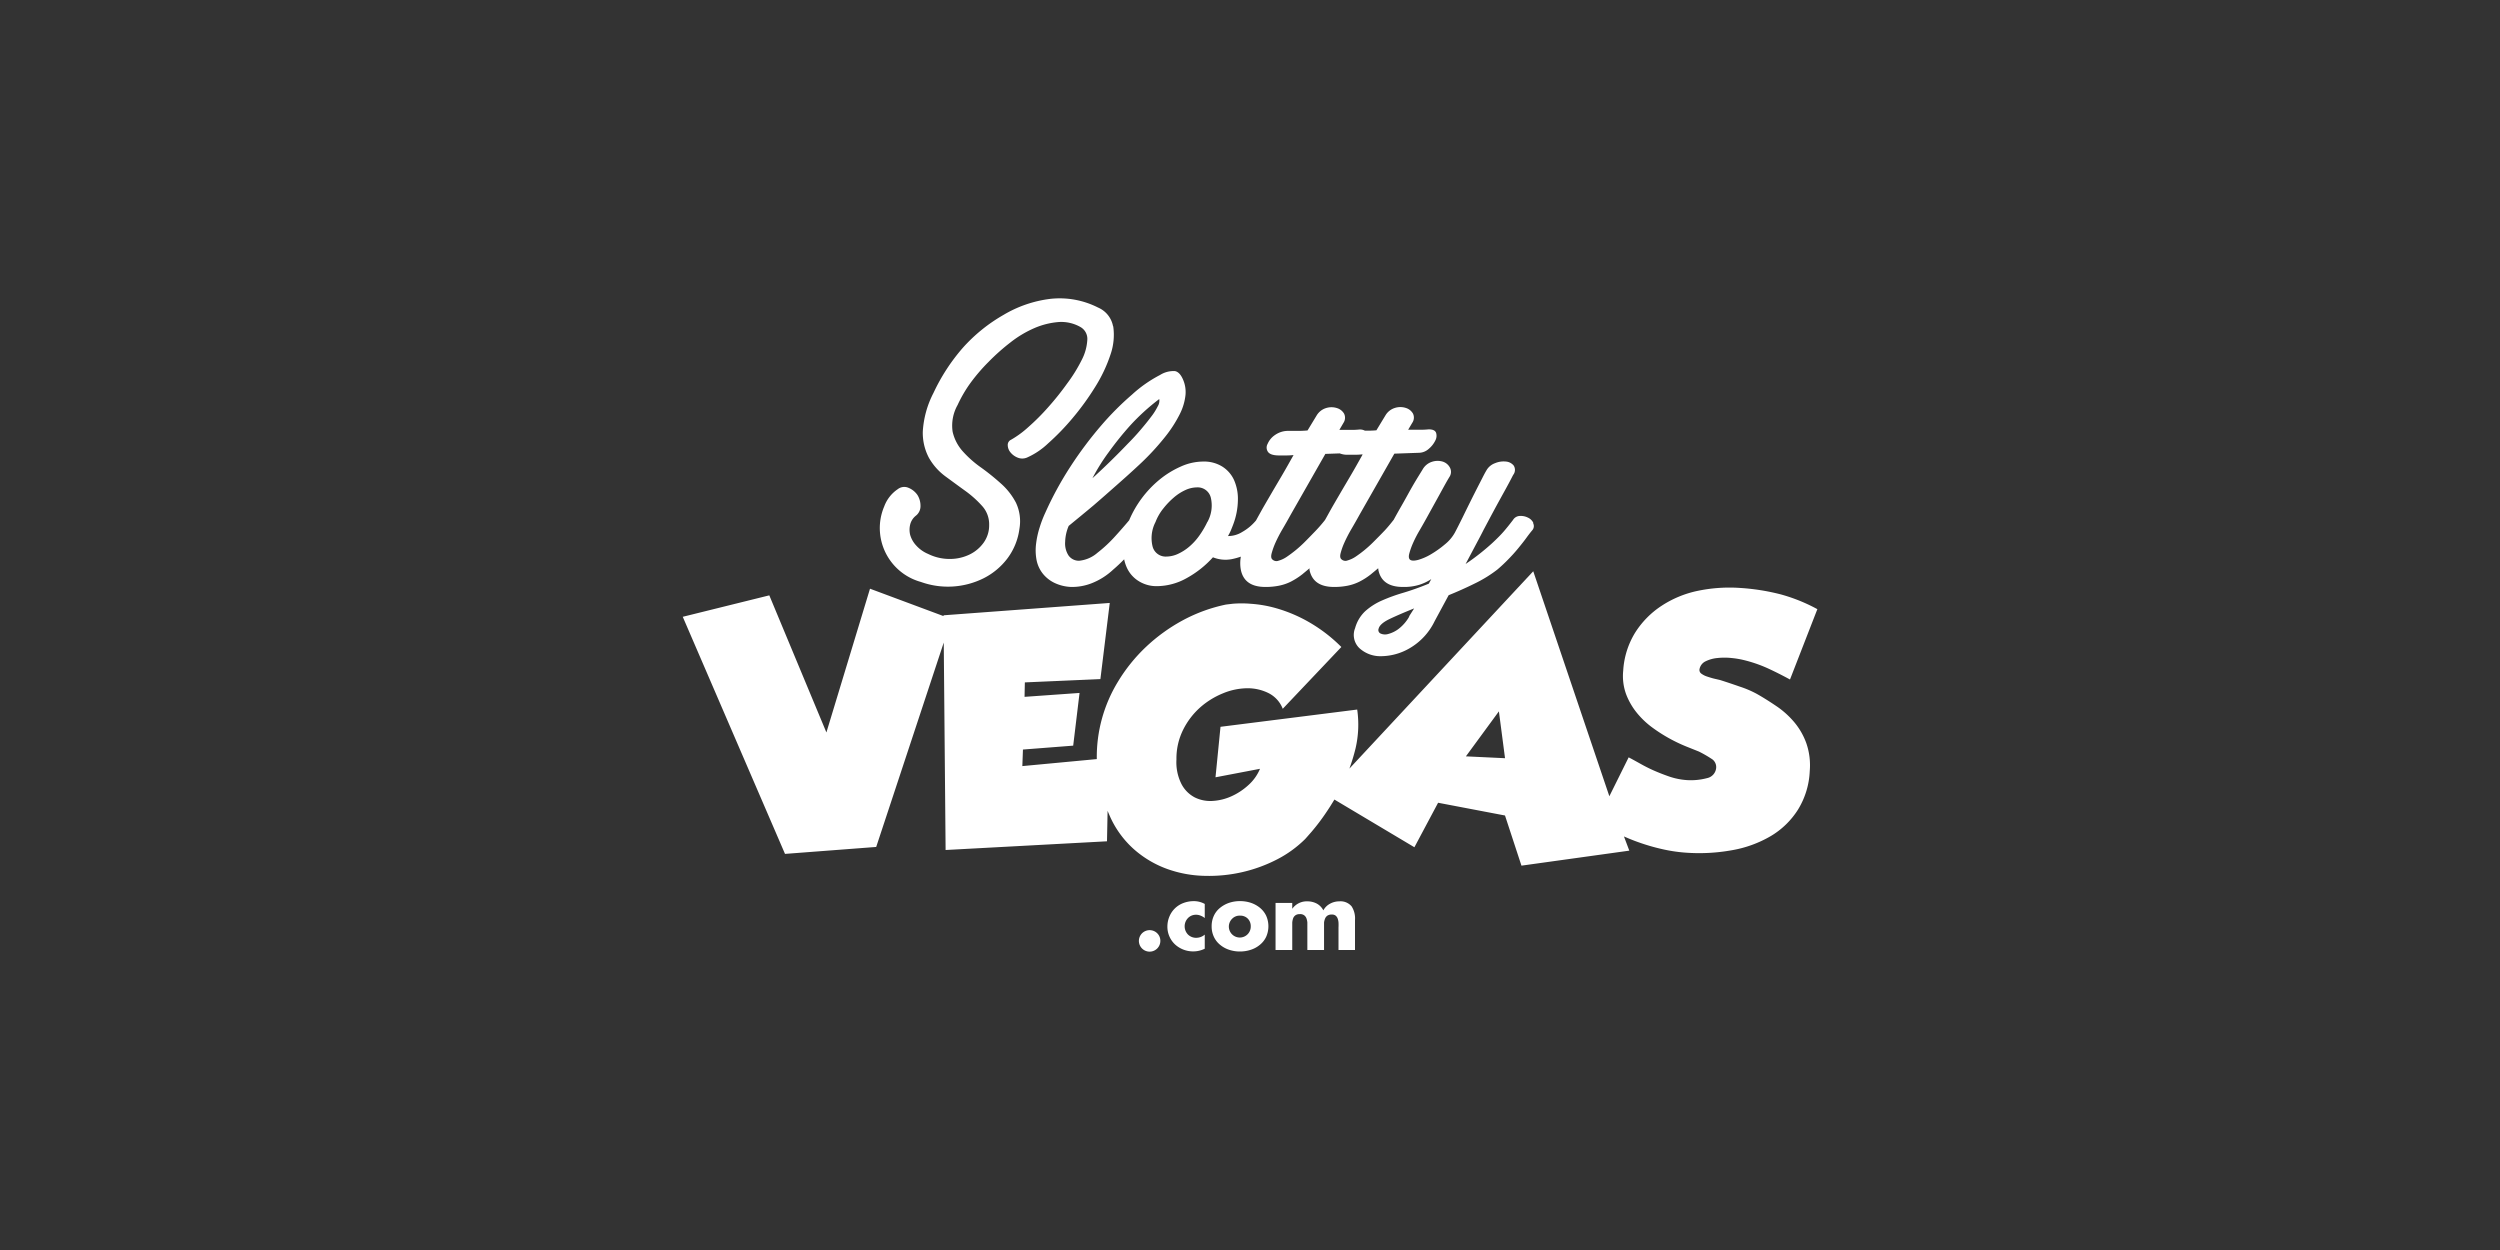
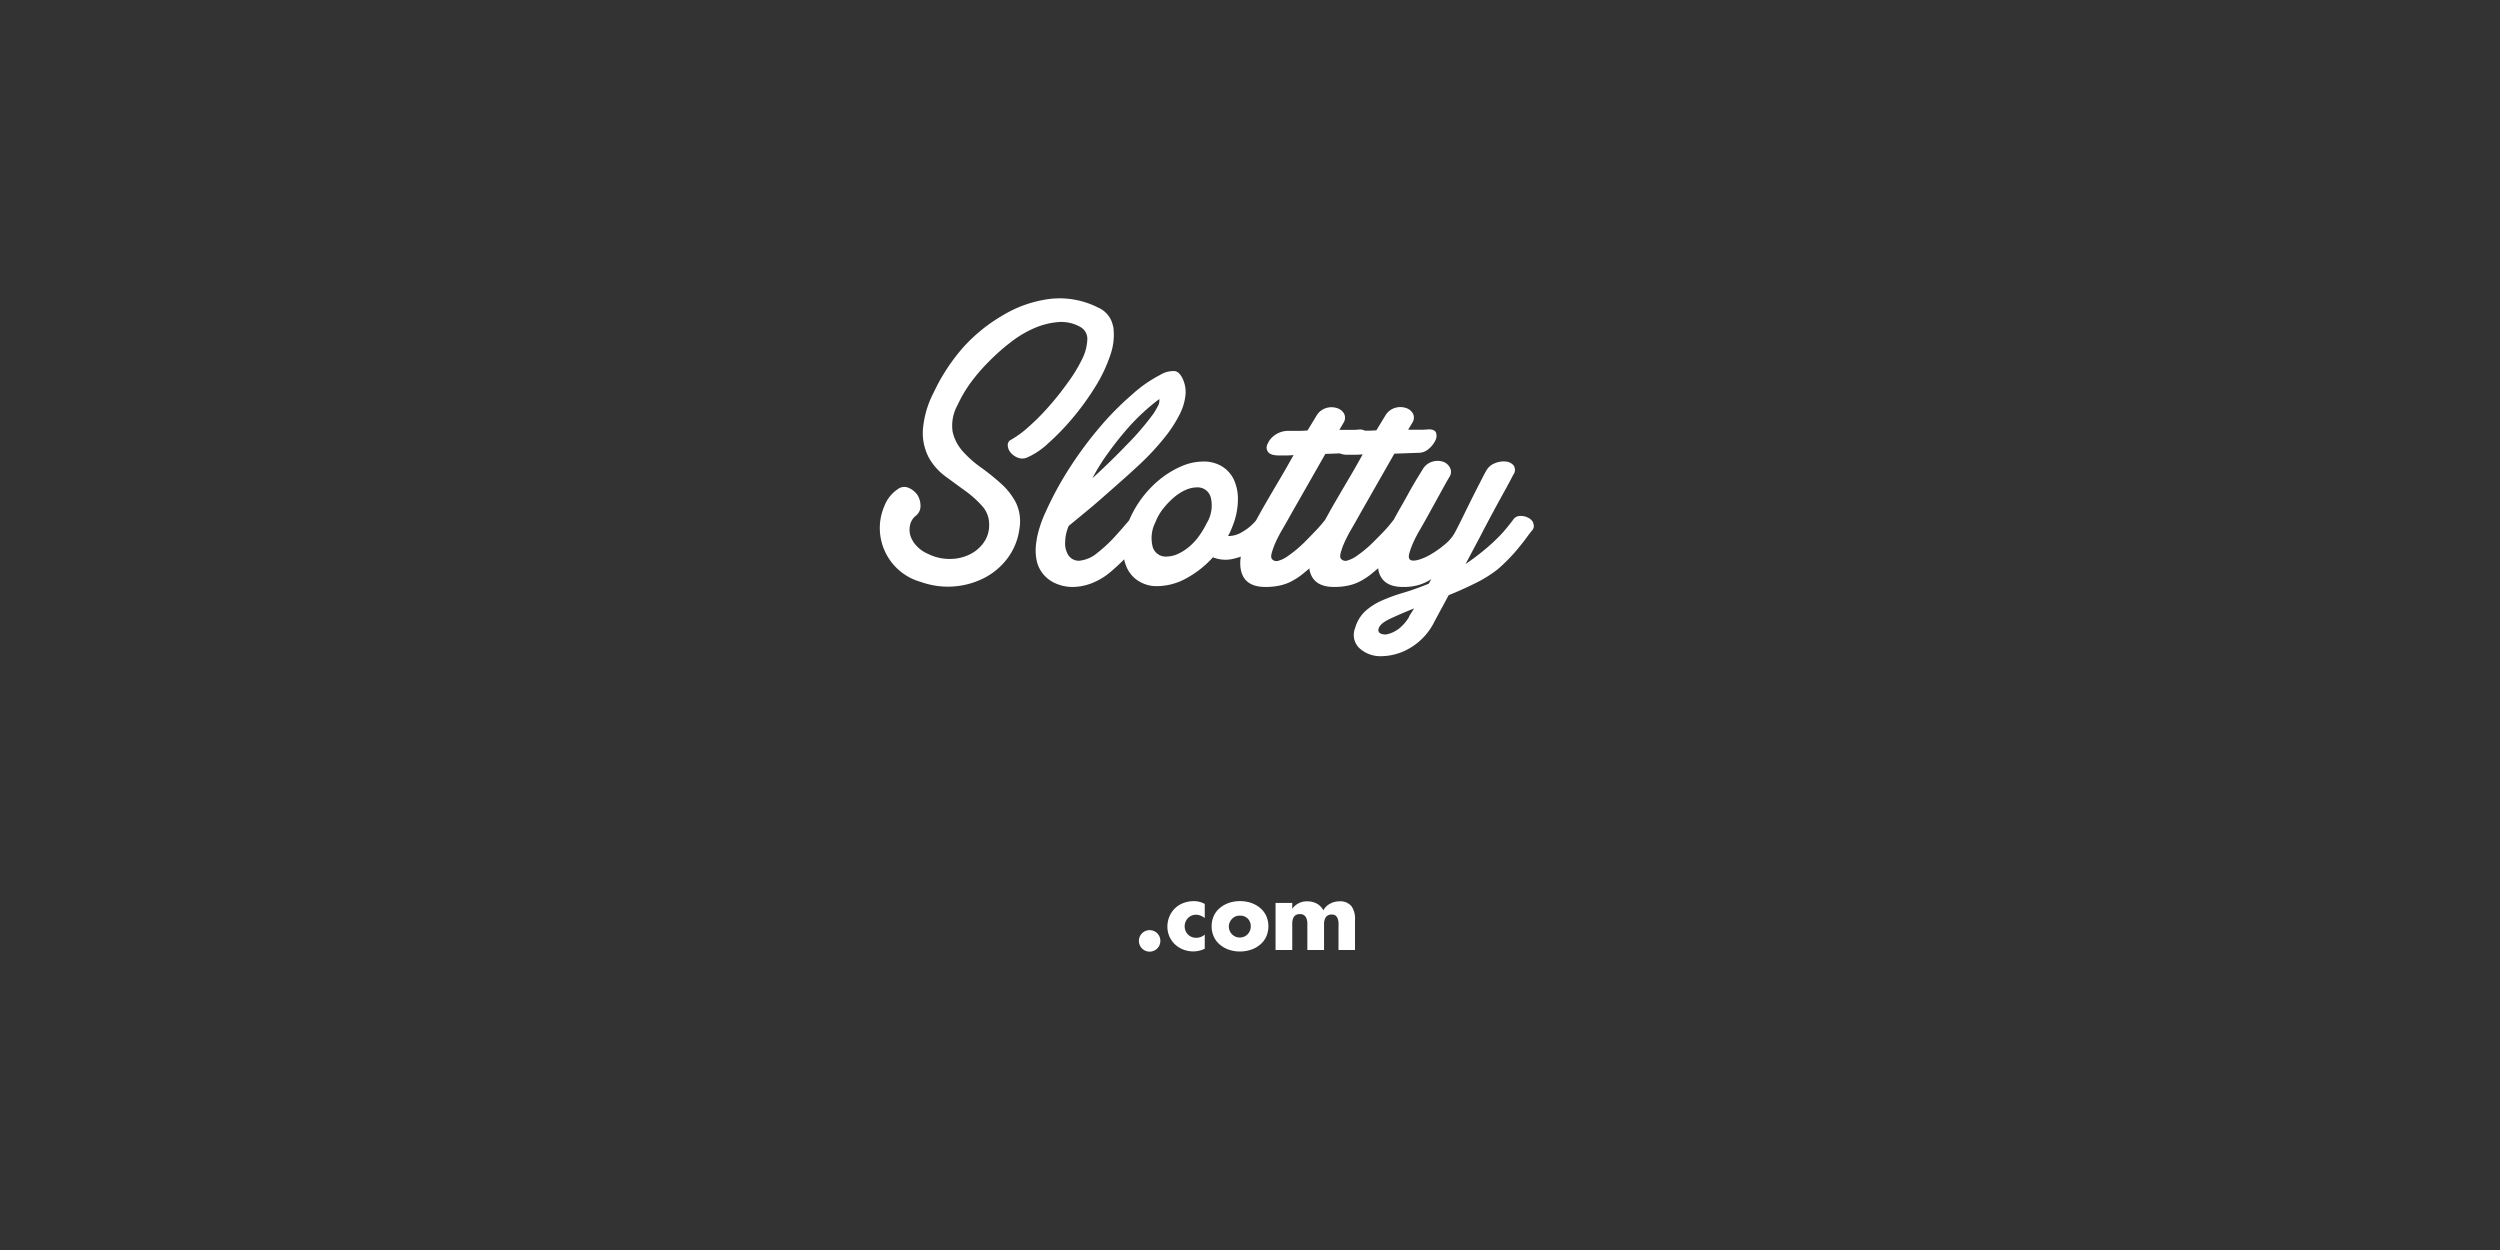
<svg xmlns="http://www.w3.org/2000/svg" id="Layer_1" data-name="Layer 1" viewBox="0 0 500 250">
  <rect x="0" y="0" width="500" height="250" fill="#333333" stroke="none" />
  <defs>
    <style>.cls-1{fill:#fff;}</style>
  </defs>
  <title>385_500x250_dark</title>
  <path class="cls-1" d="M259.9,182.83a1.34,1.34,0,0,0-.84.25,1.29,1.29,0,0,0-.45.63,3.66,3.66,0,0,0-.16.8c0,.32,0,.64,0,1V190h-3.34v-9.41h3.34v1.17h0a3.54,3.54,0,0,1,3-1.49,4,4,0,0,1,1.89.44,3.23,3.23,0,0,1,1.33,1.36,3.24,3.24,0,0,1,1.34-1.33,3.82,3.82,0,0,1,1.85-.47,2.88,2.88,0,0,1,2.46,1A4.43,4.43,0,0,1,271,184v6H267.7v-4.5a9.17,9.17,0,0,0,0-1,2.93,2.93,0,0,0-.16-.77,1.38,1.38,0,0,0-.41-.6,1.16,1.16,0,0,0-.77-.22,1.5,1.5,0,0,0-.88.22,1.32,1.32,0,0,0-.47.6,3,3,0,0,0-.2.78c0,.32,0,.64,0,1V190h-3.34v-4.5q0-.54,0-1a3.17,3.17,0,0,0-.17-.8,1.36,1.36,0,0,0-.45-.63,1.34,1.34,0,0,0-.84-.25m-28.56,3.84a2.09,2.09,0,0,1,.62,1.52,2.15,2.15,0,0,1-2.15,2.15,2.15,2.15,0,0,1-2.14-2.15,2.15,2.15,0,0,1,3.67-1.52m9.5.26v2.82a5.12,5.12,0,0,1-2.34.54,5.34,5.34,0,0,1-3.61-1.4,4.84,4.84,0,0,1-1.52-3.53,5.19,5.19,0,0,1,.41-2.06,4.85,4.85,0,0,1,2.8-2.69,5.82,5.82,0,0,1,2.06-.37,4.42,4.42,0,0,1,2.2.56v2.82a3,3,0,0,0-.83-.48,2.25,2.25,0,0,0-.89-.18,2.19,2.19,0,0,0-1.63.66,2.37,2.37,0,0,0,0,3.3,2.29,2.29,0,0,0,1.68.65,2.61,2.61,0,0,0,1.67-.64m9.2-1.66a2.13,2.13,0,0,0-.57-1.51,2.09,2.09,0,0,0-1.58-.62,2.06,2.06,0,0,0-1.57.62,2.19,2.19,0,1,0,3.72,1.51m3.08-2.12a5.2,5.2,0,0,1,0,4.23,4.54,4.54,0,0,1-1.24,1.58,5.4,5.4,0,0,1-1.81,1,6.91,6.91,0,0,1-2.18.35,6.69,6.69,0,0,1-2.16-.34,5.44,5.44,0,0,1-1.82-1,4.48,4.48,0,0,1-1.24-1.59,4.8,4.8,0,0,1-.45-2.11,4.88,4.88,0,0,1,.45-2.12,4.39,4.39,0,0,1,1.24-1.58,5.76,5.76,0,0,1,1.82-1,6.92,6.92,0,0,1,2.16-.34,7,7,0,0,1,2.17.34,5.83,5.83,0,0,1,1.82,1,4.62,4.62,0,0,1,1.24,1.58M231.55,81.26a2.14,2.14,0,0,0,.3-1.45,42.93,42.93,0,0,0-5.95,5.44,64.84,64.84,0,0,0-4.11,5.12,39.41,39.41,0,0,0-3.3,5.27q3.66-3.33,7.09-6.92c.87-.87,1.71-1.78,2.51-2.72s1.5-1.8,2.1-2.6a12.13,12.13,0,0,0,1.36-2.14m9.94,23.13a6.79,6.79,0,0,0,.66-4.91,2.7,2.7,0,0,0-2.81-2,5.62,5.62,0,0,0-2.26.53,9.75,9.75,0,0,0-2.31,1.49,15.54,15.54,0,0,0-2.1,2.19,10.1,10.1,0,0,0-1.57,2.72,7,7,0,0,0-.58,4.9,2.7,2.7,0,0,0,2.81,2,5.62,5.62,0,0,0,2.26-.53,9.75,9.75,0,0,0,2.31-1.49,12,12,0,0,0,2-2.22,18,18,0,0,0,1.57-2.68m31-13.52a13.33,13.33,0,0,1-1.41.08H269.6a4.11,4.11,0,0,1-1.65-.27l-2.88.1-6.84,12c-.58,1.05-1.17,2.1-1.78,3.13a28.56,28.56,0,0,0-1.4,2.72,14.26,14.26,0,0,0-.74,2.11c-.14.57-.07,1,.21,1.19a1.14,1.14,0,0,0,1.19.21,5.56,5.56,0,0,0,1.65-.78q.87-.59,1.77-1.32c.61-.5,1.16-1,1.66-1.49.78-.77,1.54-1.56,2.3-2.35A28.19,28.19,0,0,0,265,104c.24-.41.51-.91.83-1.49.55-1,1.2-2.11,1.94-3.38s1.53-2.61,2.35-4,1.62-2.83,2.39-4.2m9.32,32.32,1-1.57q-2.9,1.16-4.87,2.1c-1.32.63-2.06,1.28-2.23,1.94a.76.76,0,0,0,.42,1,2.19,2.19,0,0,0,1.48.08,6,6,0,0,0,2.06-1,8.2,8.2,0,0,0,2.15-2.47m24.81-18.64a1.26,1.26,0,0,1-.24,1.41c-.27.33-.65.8-1.11,1.44s-1,1.31-1.61,2.06-1.29,1.51-2,2.23a29.2,29.2,0,0,1-2.23,2.09,25.37,25.37,0,0,1-4.49,2.77q-2.59,1.28-5.24,2.35l-2.8,5.19a12.55,12.55,0,0,1-5.11,5.48,11.5,11.5,0,0,1-5.69,1.53,6.18,6.18,0,0,1-4.25-1.61,3.65,3.65,0,0,1-.86-4,7.33,7.33,0,0,1,2-3.37,12.49,12.49,0,0,1,3.26-2.11,34.39,34.39,0,0,1,4.29-1.57,52.64,52.64,0,0,0,5.19-1.85l.5-.91a9.83,9.83,0,0,1-2.31,1.11,10.36,10.36,0,0,1-3.38.46c-2.8,0-4.44-1.14-4.9-3.42,0-.1,0-.21-.05-.31-.49.43-1,.83-1.4,1.17a13.6,13.6,0,0,1-2.31,1.49,9.39,9.39,0,0,1-2.39.82,13.47,13.47,0,0,1-2.72.25q-4.2,0-4.9-3.42c0-.1,0-.21,0-.31-.5.43-1,.83-1.4,1.17a14.44,14.44,0,0,1-2.31,1.49,9.46,9.46,0,0,1-2.4.82,13.47,13.47,0,0,1-2.72.25q-4.2,0-4.9-3.42a7.32,7.32,0,0,1,0-2.64,14.12,14.12,0,0,1-1.83.5,6.68,6.68,0,0,1-3.75-.37,20.08,20.08,0,0,1-5.32,4.2,12.29,12.29,0,0,1-5.81,1.57,6.71,6.71,0,0,1-3.71-1,6.15,6.15,0,0,1-2.35-2.63,7.71,7.71,0,0,1-.57-1.74c-.72.74-1.45,1.43-2.19,2.06a13.56,13.56,0,0,1-4.41,2.77,10.79,10.79,0,0,1-4,.7,8.47,8.47,0,0,1-3.35-.82,6.71,6.71,0,0,1-2.3-1.82,6.33,6.33,0,0,1-1.28-2.81,10.47,10.47,0,0,1-.08-3.21,17.68,17.68,0,0,1,.7-3.21,23.19,23.19,0,0,1,1.15-3,67.92,67.92,0,0,1,5.12-9.36,76.26,76.26,0,0,1,6-8,57.76,57.76,0,0,1,6.19-6.22A26.09,26.09,0,0,1,232,75a5.09,5.09,0,0,1,3-.78c.66.13,1.21.73,1.64,1.77a6.23,6.23,0,0,1,.46,3A11.05,11.05,0,0,1,236,82.74a25.65,25.65,0,0,1-3,4.66,50.31,50.31,0,0,1-5.12,5.52c-1.42,1.33-2.95,2.7-4.57,4.13s-3,2.65-4.57,4c-1.71,1.44-3.39,2.81-5,4.13a8.66,8.66,0,0,0-.71,3.21,4.4,4.4,0,0,0,.66,2.68,2.53,2.53,0,0,0,2.14,1.08,6.54,6.54,0,0,0,3.68-1.61,27,27,0,0,0,3.5-3.26q1.44-1.58,2.82-3.22a21.26,21.26,0,0,1,6-8.07,18.41,18.41,0,0,1,4.33-2.68,11,11,0,0,1,4.49-1,6.9,6.9,0,0,1,3.8,1,6.24,6.24,0,0,1,2.35,2.68,9.31,9.31,0,0,1,.78,4,14.39,14.39,0,0,1-.91,4.83c-.16.44-.33.85-.49,1.24s-.37.77-.58,1.15a5.3,5.3,0,0,0,2.85-.82,9.94,9.94,0,0,0,2.76-2.31c.22-.41.5-.91.82-1.49.55-1,1.2-2.11,1.94-3.38s1.53-2.61,2.35-4,1.62-2.83,2.39-4.2a13,13,0,0,1-1.4.08h-1.48c-1.16,0-1.9-.24-2.23-.71a1.5,1.5,0,0,1-.08-1.6A4.08,4.08,0,0,1,255,87a4.55,4.55,0,0,1,2.4-.82h1.72c.72,0,1.51,0,2.39-.09l1.82-3a3.35,3.35,0,0,1,1.89-1.48,3.58,3.58,0,0,1,2.15,0,2.49,2.49,0,0,1,1.44,1.11,1.85,1.85,0,0,1-.12,1.86l-.82,1.4h2.3a15.68,15.68,0,0,0,1.73-.08,2.12,2.12,0,0,1,1.09.24c.69,0,1.46,0,2.29-.08l1.82-3a3.34,3.34,0,0,1,1.9-1.48,3.55,3.55,0,0,1,2.14,0,2.49,2.49,0,0,1,1.44,1.11,1.83,1.83,0,0,1-.12,1.86l-.83,1.4H284a16,16,0,0,0,1.74-.08c.82,0,1.31.23,1.48.7a2,2,0,0,1-.17,1.56,5,5,0,0,1-1.31,1.65,3,3,0,0,1-2,.78l-4.87.17-6.84,12c-.58,1.05-1.17,2.09-1.78,3.13a28.56,28.56,0,0,0-1.4,2.72,13.2,13.2,0,0,0-.74,2.11c-.14.57-.07,1,.21,1.19a1.14,1.14,0,0,0,1.19.21,5.69,5.69,0,0,0,1.65-.78,23.67,23.67,0,0,0,3.42-2.81c1-1,1.76-1.77,2.31-2.35s1.16-1.31,1.86-2.21c.34-.64.73-1.33,1.15-2.08.58-1,1.14-2,1.69-3s1.08-1.93,1.61-2.81,1-1.62,1.36-2.22a3.3,3.3,0,0,1,1.89-1.49,3.58,3.58,0,0,1,2.15,0A2.47,2.47,0,0,1,290,93.55a1.81,1.81,0,0,1-.12,1.85c-.61,1-1.29,2.27-2.06,3.67l-2.07,3.75c-.57,1.05-1.16,2.09-1.76,3.13a24.18,24.18,0,0,0-1.41,2.72,14.26,14.26,0,0,0-.74,2.11c-.14.57-.07,1,.21,1.19s.81.22,1.61,0a10.93,10.93,0,0,0,2.59-1.15,20,20,0,0,0,2.72-1.94,8,8,0,0,0,2-2.35c.44-.83.93-1.8,1.49-2.93,1.1-2.26,2.22-4.52,3.37-6.76.56-1.07,1-2,1.41-2.68A3.23,3.23,0,0,1,299,92.64a4.4,4.4,0,0,1,2.18-.33,2.22,2.22,0,0,1,1.57.82,1.61,1.61,0,0,1-.12,1.86c-.56,1.1-1.14,2.18-1.74,3.26-.71,1.29-1.43,2.59-2.14,3.91s-1.37,2.57-2,3.75c-.45.9-.92,1.79-1.4,2.68l-2.23,4.21a46.4,46.4,0,0,0,5.36-4.21c1-.93,1.75-1.7,2.27-2.3s1.15-1.38,1.86-2.31a1.65,1.65,0,0,1,1.36-.79,3.22,3.22,0,0,1,1.61.33,2.21,2.21,0,0,1,1.06,1m-84-39.29a12,12,0,0,1-.53,5.65,29.79,29.79,0,0,1-3.05,6.47,52.93,52.93,0,0,1-4.54,6.27,48,48,0,0,1-4.91,5.07,14.81,14.81,0,0,1-4.16,2.8,2.43,2.43,0,0,1-2,0,3.51,3.51,0,0,1-1.4-1.07,2.3,2.3,0,0,1-.5-1.4,1.12,1.12,0,0,1,.66-1.07,19.37,19.37,0,0,0,3.43-2.51,44.41,44.41,0,0,0,4-4,55.8,55.8,0,0,0,3.79-4.74A30.8,30.8,0,0,0,216.34,72a9.89,9.89,0,0,0,1.12-4,2.72,2.72,0,0,0-1.36-2.59,7.74,7.74,0,0,0-4.41-1,15.26,15.26,0,0,0-4.79,1.2,21.7,21.7,0,0,0-4.78,2.85,42.14,42.14,0,0,0-4.41,3.92A36.09,36.09,0,0,0,194,76.72,26.43,26.43,0,0,0,191.52,81a8.42,8.42,0,0,0-1,5.32,8.77,8.77,0,0,0,2,3.91,21.42,21.42,0,0,0,3.67,3.26,46.35,46.35,0,0,1,4,3.22,13.37,13.37,0,0,1,3,3.83,8.7,8.7,0,0,1,.7,5.19,12.58,12.58,0,0,1-2.44,6,13.67,13.67,0,0,1-4.7,3.91,16,16,0,0,1-12.57.75,11.2,11.2,0,0,1-8.17-9.74,11,11,0,0,1,.83-5.35,7.13,7.13,0,0,1,2.72-3.47,2.12,2.12,0,0,1,2.18-.25A4,4,0,0,1,183.49,99a4.05,4.05,0,0,1,.61,2.18,2.4,2.4,0,0,1-.9,1.94,3.25,3.25,0,0,0-1.16,1.77,4.31,4.31,0,0,0,0,2.11,5.26,5.26,0,0,0,1.2,2.1,6.72,6.72,0,0,0,2.39,1.69,9.67,9.67,0,0,0,4.41,1,9,9,0,0,0,3.92-.91,7.44,7.44,0,0,0,2.8-2.39,5.93,5.93,0,0,0,1.07-3.5,5.44,5.44,0,0,0-1.4-3.79,20.8,20.8,0,0,0-3.34-3c-1.29-.93-2.62-1.91-4-2.92a11.86,11.86,0,0,1-3.3-3.71,10.63,10.63,0,0,1-1.23-5.28,19.21,19.21,0,0,1,2.14-7.71,38.35,38.35,0,0,1,5.85-9A32.54,32.54,0,0,1,200.67,63,24,24,0,0,1,210,59.78a16.94,16.94,0,0,1,9.61,1.73,5.07,5.07,0,0,1,3,3.75" />
-   <path class="cls-1" d="M301,151.6l-1.22-9.33-6.6,9,7.82.37Zm62.48-29.79L358,135.9c-1.5-.81-3-1.58-4.56-2.29a27.22,27.22,0,0,0-4.9-1.65,17.57,17.57,0,0,0-2.27-.36,13.11,13.11,0,0,0-2.73,0,6.81,6.81,0,0,0-2.42.66,2.18,2.18,0,0,0-1.23,1.65.9.9,0,0,0,.41.84,4,4,0,0,0,1.12.56c.45.15.9.29,1.37.41L344,136c1.23.39,2.55.83,3.95,1.32a20.32,20.32,0,0,1,3.4,1.45c1.28.72,2.59,1.55,3.92,2.45a17.35,17.35,0,0,1,3.55,3.18,13.79,13.79,0,0,1,2.44,4.23,13.49,13.49,0,0,1,.69,5.57,15.93,15.93,0,0,1-2.35,7.72,16.2,16.2,0,0,1-5.4,5.27,23.12,23.12,0,0,1-7.79,2.85,36.81,36.81,0,0,1-9.41.48,30.83,30.83,0,0,1-4.67-.72,40,40,0,0,1-4.66-1.36c-1-.35-1.94-.74-2.88-1.15l1.07,2.84-21.57,3L301,163.1l-13.38-2.55-4.74,8.9-16-9.54c-.55.92-1.1,1.79-1.66,2.61a41.35,41.35,0,0,1-2.92,3.85c-.77.88-1.2,1.37-1.28,1.45a22.72,22.72,0,0,1-5.49,4,29.56,29.56,0,0,1-6.92,2.57,29.9,29.9,0,0,1-7.66.78,23.53,23.53,0,0,1-7.52-1.38,20.65,20.65,0,0,1-6.62-3.92,19.28,19.28,0,0,1-4.92-6.83c-.13-.29-.25-.58-.37-.87l-.12,6.09L189.12,170l-.37-41.49-13.51,40.88L157,170.78l-20.45-47.42,17.31-4.29,11.42,27.42L174,117.74l14.71,5.48v-.16l33.24-2.47-1.87,15.23-15.11.66-.06,2.89,11-.78-1.27,10.54-10.05.78-.12,3.31,14.89-1.4a28.89,28.89,0,0,1,4.23-15.48,33.12,33.12,0,0,1,5.65-7,34.94,34.94,0,0,1,7.36-5.3,31.8,31.8,0,0,1,8.6-3.13l1.34-.16a22.07,22.07,0,0,1,3.55,0,24.56,24.56,0,0,1,5.2.91,29.22,29.22,0,0,1,6.27,2.63,30.79,30.79,0,0,1,6.71,5.11l-11.72,12.36a5.89,5.89,0,0,0-2.79-3.11,9.35,9.35,0,0,0-4.3-1,12.94,12.94,0,0,0-4.83,1,16,16,0,0,0-4.58,2.82,14.85,14.85,0,0,0-3.41,4.46,12.87,12.87,0,0,0-1.35,5.95,9.65,9.65,0,0,0,1,4.92,6.29,6.29,0,0,0,2.64,2.67,7,7,0,0,0,3.54.72,10.62,10.62,0,0,0,3.83-.94,12.73,12.73,0,0,0,3.41-2.26,9,9,0,0,0,2.29-3.23l-8.9,1.7,1-10.1,27.34-3.45a21,21,0,0,1-.34,7.81,37.59,37.59,0,0,1-1.22,4l36.77-39.47,15.22,45,3.86-7.78c.62.32,1.36.73,2.24,1.22a30.66,30.66,0,0,0,2.81,1.42c1,.44,2.06.85,3.16,1.23a13.82,13.82,0,0,0,3.3.67,12.59,12.59,0,0,0,4.15-.38,2.29,2.29,0,0,0,1.85-2.16,1.93,1.93,0,0,0-1-1.75,23.58,23.58,0,0,0-2.46-1.41l-2.5-1a31.39,31.39,0,0,1-6.77-3.77,16.79,16.79,0,0,1-3.12-2.95,13.5,13.5,0,0,1-2.17-3.75,10.62,10.62,0,0,1-.58-4.68,16.33,16.33,0,0,1,2.4-7.65,17.74,17.74,0,0,1,5.26-5.34,21,21,0,0,1,7.24-3,31.08,31.08,0,0,1,8.5-.58,43.41,43.41,0,0,1,8.09,1.28A34.25,34.25,0,0,1,363.43,121.81Z" />
</svg>